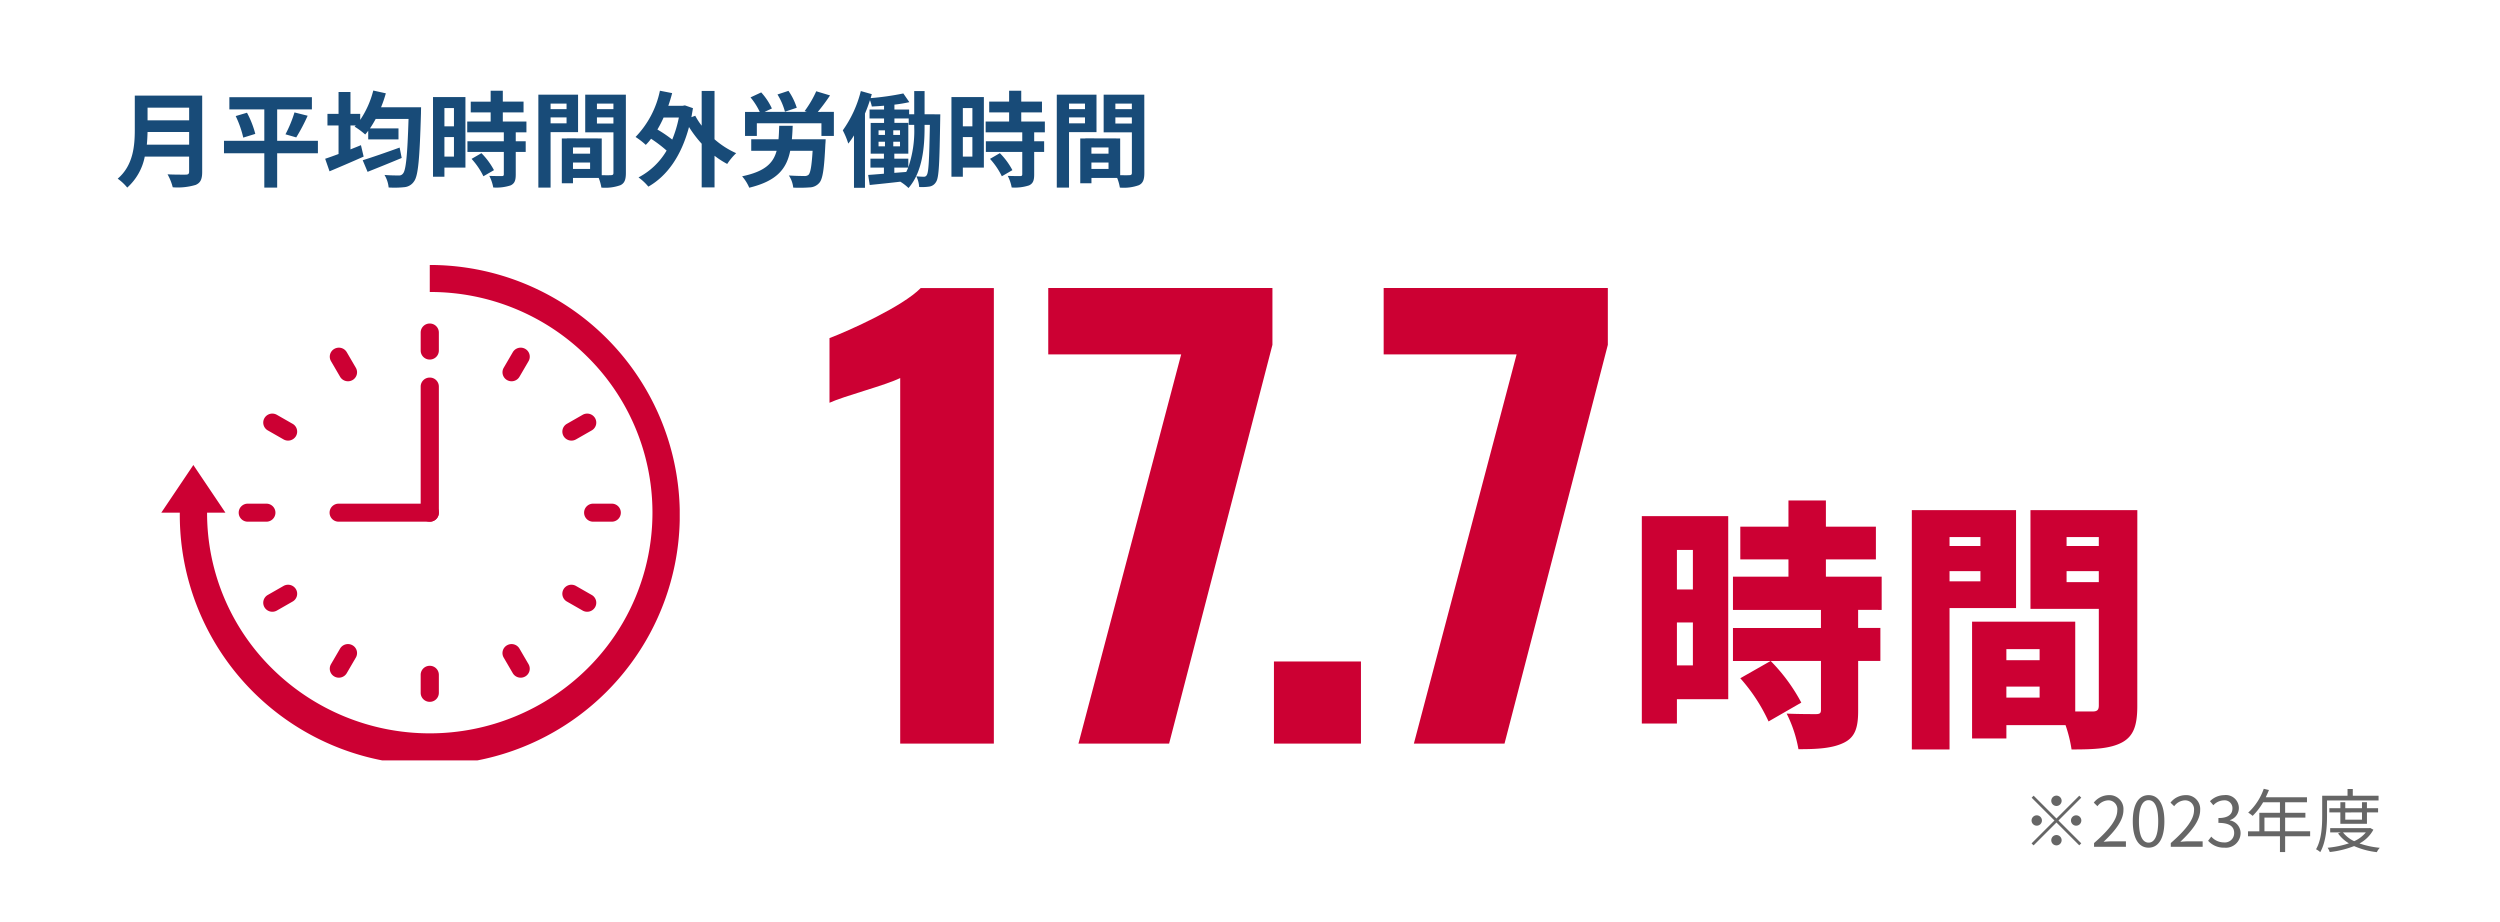
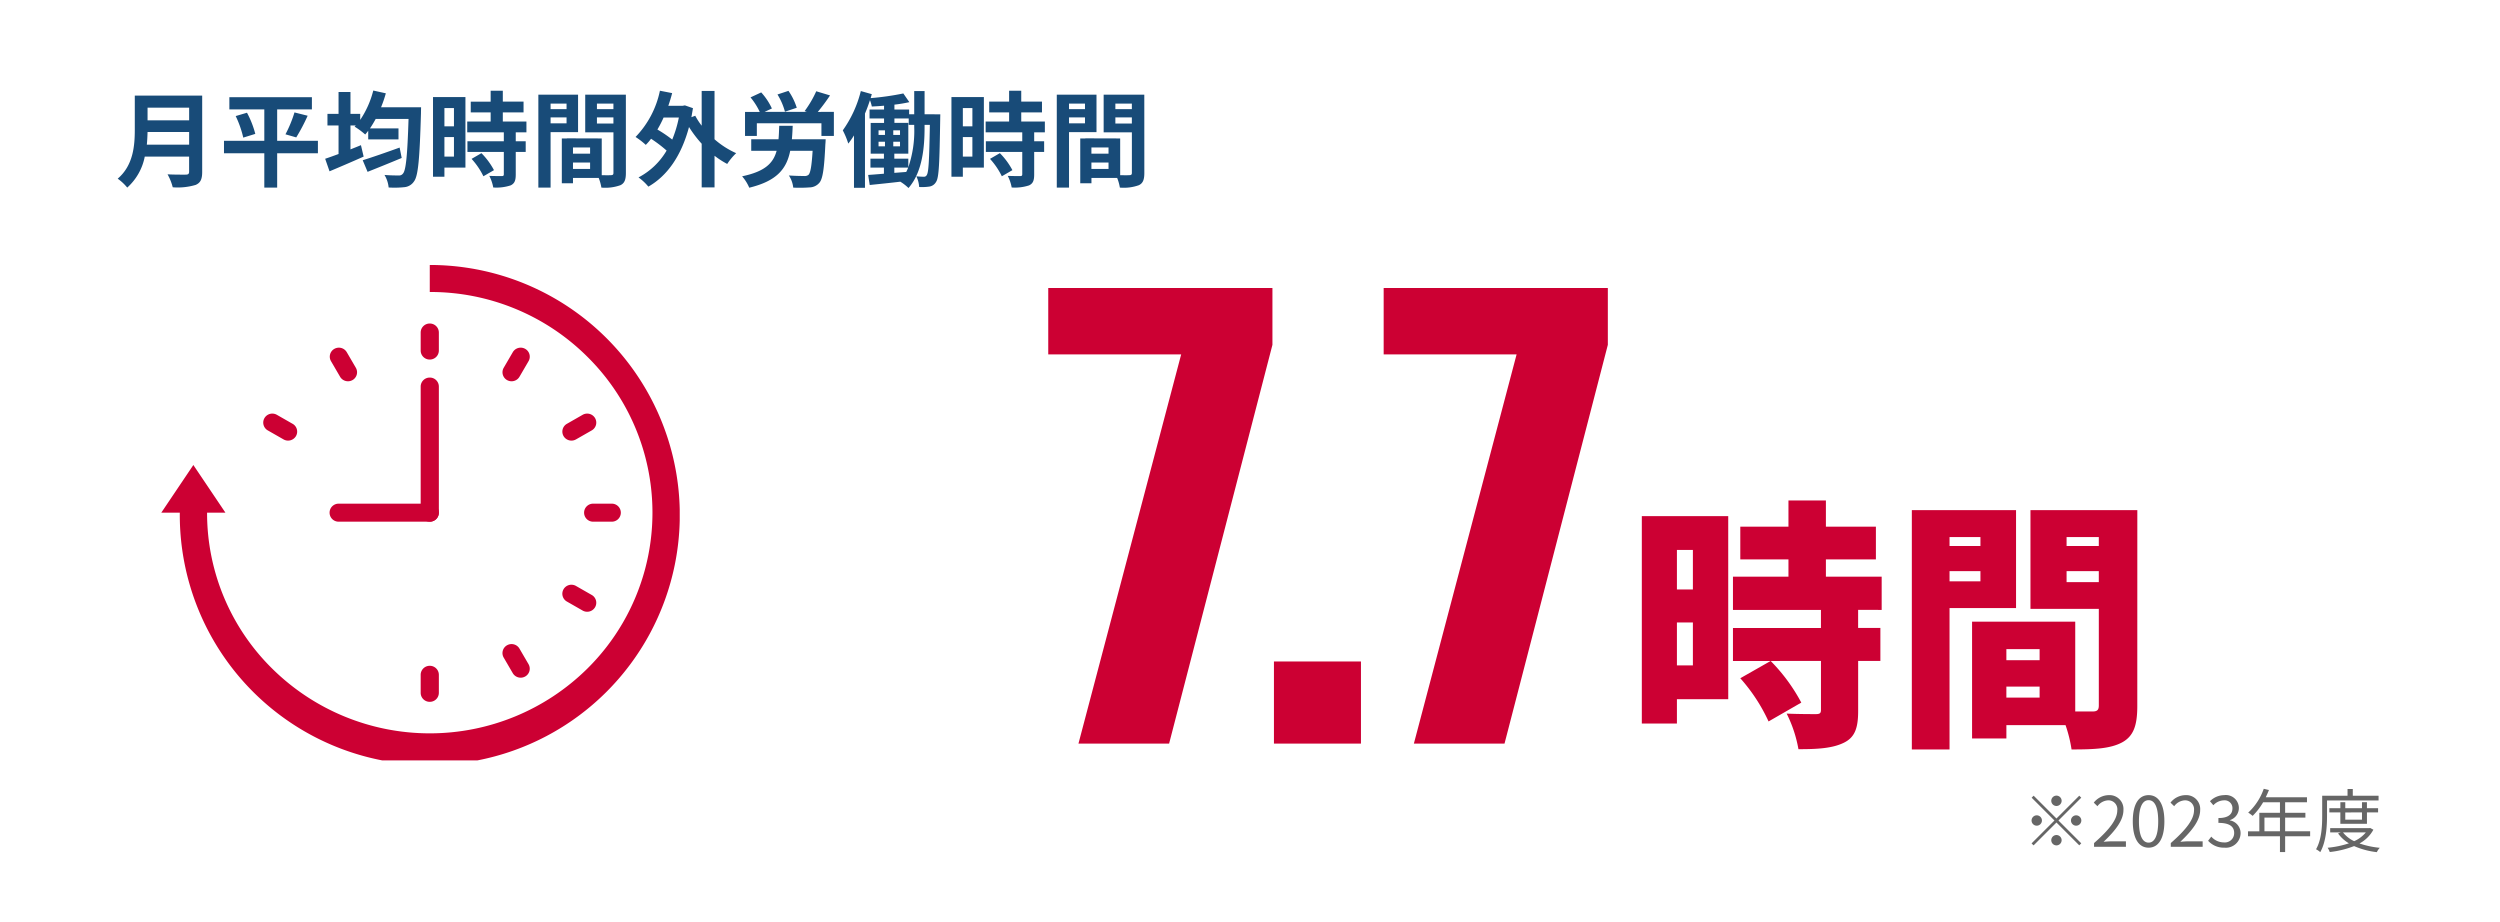
<svg xmlns="http://www.w3.org/2000/svg" viewBox="0 0 434 160">
  <defs>
    <style>
      .cls-1 {
        fill: none;
      }

      .cls-2 {
        fill: #fff;
      }

      .cls-3 {
        fill: #184b78;
      }

      .cls-4 {
        fill: #666;
      }

      .cls-5 {
        clip-path: url(#clip-path);
      }

      .cls-6 {
        fill: #c03;
      }
    </style>
    <clipPath id="clip-path">
      <rect id="長方形_175" data-name="長方形 175" class="cls-1" width="90" height="86" />
    </clipPath>
  </defs>
  <g id="img_environment03" transform="translate(-56 -3843)">
    <rect id="長方形_28" data-name="長方形 28" class="cls-2" width="434" height="160" transform="translate(56 3843)" />
    <path id="パス_8421" data-name="パス 8421" class="cls-3" d="M5.49-5.886c.072-.756.108-1.512.126-2.2h7.218v2.2Zm7.344-6.426v2.2H5.616v-2.2ZM15.1-14.4H3.4v5.922C3.4-5.742,3.15-2.3.432.018A8.454,8.454,0,0,1,2.088,1.566,9.683,9.683,0,0,0,5.13-3.816h7.7v2.61c0,.378-.144.522-.576.522-.4,0-1.908.018-3.168-.054a9.189,9.189,0,0,1,.9,2.25A10.889,10.889,0,0,0,13.968,1.1C14.8.738,15.1.126,15.1-1.17ZM35.19-6.552H28.116v-5.454h6.03V-14.13H19.818v2.124h6.066v5.454h-7v2.16h7V1.566h2.232V-4.392H35.19Zm-14.274-4.3A17.7,17.7,0,0,1,22.23-7.11l2.088-.648a16.419,16.419,0,0,0-1.44-3.672ZM31.428-7.146a32.218,32.218,0,0,0,1.98-3.762l-2.286-.576a21.329,21.329,0,0,1-1.566,3.8ZM49.374-5.382c-2.34.846-4.824,1.71-6.408,2.2l.846,2.016c1.71-.684,3.906-1.566,5.922-2.412Zm-3.222-7A21.135,21.135,0,0,0,46.98-14.8L44.8-15.282a16.215,16.215,0,0,1-2.268,5.094v-1.044H40.842v-3.8h-2.07v3.8H36.846v2.016h1.926v4.95c-.864.324-1.674.612-2.322.828l.756,2.178c1.71-.72,3.906-1.656,5.922-2.556L42.66-5.8c-.594.252-1.206.486-1.818.738V-9.216h.918l-.2.2A13.157,13.157,0,0,1,43.4-7.65c.18-.2.342-.414.522-.648V-6.8h5.256V-8.712h-4.95c.342-.5.666-1.044.99-1.638h5.706c-.2,6.318-.45,8.928-.972,9.486a.817.817,0,0,1-.738.324c-.468,0-1.422,0-2.466-.09a5.189,5.189,0,0,1,.72,2.178,16.118,16.118,0,0,0,2.718-.054A2.238,2.238,0,0,0,51.876.486c.72-.954.972-3.834,1.206-11.844,0-.288.018-1.026.018-1.026Zm12.654.144v3.168H57.15V-12.24ZM57.15-3.816V-7.2h1.656v3.384ZM60.8-14.148H55.17V-.324h1.98V-1.908H60.8ZM61.866-3.42A12.663,12.663,0,0,1,63.918-.4l1.836-1.062A12.42,12.42,0,0,0,63.576-4.41Zm9.522-4.608V-9.9h-4.1v-1.584h3.6v-1.872h-3.6v-1.89H65.178v1.89H61.722v1.872h3.456V-9.9H61.11v1.872h6.354V-6.48H61.146v1.854h6.318v3.87c0,.252-.09.324-.378.324-.27,0-1.278,0-2.142-.036a7.219,7.219,0,0,1,.684,2.016,7.969,7.969,0,0,0,3.006-.36c.7-.324.9-.864.9-1.89V-4.626h1.728V-6.48H69.534V-8.028Zm6.966-4.986v.954H75.582v-.954Zm-2.772,3.42V-10.62h2.772v1.026Zm4.77,1.53v-6.5H73.458V1.566h2.124v-9.63Zm3.276-1.494V-10.62H86.49v1.062Zm2.862-3.456v.954H83.628v-.954ZM79.47-1.674V-2.79h2.97v1.116ZM82.44-4.32H79.47V-5.4h2.97Zm6.21-10.242H81.594v6.534h4.9V-.99c0,.288-.108.4-.432.4-.234.018-.9.018-1.6,0V-6.966l-6.048-.018v.018h-.882V.81H79.47V-.108h4.464A7.925,7.925,0,0,1,84.4,1.566,7.777,7.777,0,0,0,87.7,1.152c.72-.342.954-.972.954-2.124Zm9.2,3.96A20.4,20.4,0,0,1,96.7-6.768a22.136,22.136,0,0,0-2.574-1.746A19,19,0,0,0,95.2-10.6Zm6.192-4.608h-2.232v6.03a12.217,12.217,0,0,1-1.116-1.728l-.666.252q.135-.756.27-1.566l-1.4-.486-.378.072h-2.5c.252-.72.468-1.44.666-2.2l-2.124-.414a16.284,16.284,0,0,1-4.23,8.028A12.9,12.9,0,0,1,92.106-5.85a8.85,8.85,0,0,0,.918-1.062,22.972,22.972,0,0,1,2.7,2.052A12.226,12.226,0,0,1,90.846-.2a9.066,9.066,0,0,1,1.71,1.6c3.2-1.818,5.706-5.256,7.056-10.35a20.435,20.435,0,0,0,2.2,2.9V1.53h2.232V-3.96a15.215,15.215,0,0,0,2.2,1.422A10.294,10.294,0,0,1,107.8-4.41a14.837,14.837,0,0,1-3.762-2.412Zm14.274,2.916a10.769,10.769,0,0,0-1.44-2.934l-1.908.63a11.214,11.214,0,0,1,1.3,2.988Zm-.846,5.472c.072-.738.108-1.512.144-2.34h-2.34c-.036.846-.054,1.62-.126,2.34h-4.734v2h4.41c-.594,2.178-2.052,3.6-5.994,4.428a7.445,7.445,0,0,1,1.242,1.98c4.806-1.17,6.48-3.276,7.11-6.408h3.888c-.162,2.646-.378,3.852-.72,4.176a1.045,1.045,0,0,1-.756.2c-.468,0-1.584-.018-2.646-.09a4.662,4.662,0,0,1,.756,2.106,23.029,23.029,0,0,0,2.826-.036A2.275,2.275,0,0,0,122.22.756c.612-.666.864-2.448,1.062-6.714.036-.27.054-.864.054-.864Zm4.5-4.752a33.838,33.838,0,0,0,2.124-2.862l-2.394-.72a18.3,18.3,0,0,1-2.016,3.438l.4.144h-7.362l1.278-.594a10.884,10.884,0,0,0-1.854-2.79l-1.854.864a11.8,11.8,0,0,1,1.6,2.52h-2.556V-7.4h2.052v-2.2H122.6v2.2h2.16v-4.176Zm16.74,2.61a19.454,19.454,0,0,1-1.026,7V-3.456h-2.43V-4.32h2.43V-9.666H135.27v-.774h2.484v1.116h.954Zm-3.456,7.056h2.412c-.108.252-.216.5-.342.756l-2.07.162ZM132.516-6.39h1.116V-5.6h-1.116Zm0-1.98h1.116v.792h-1.116Zm2.556.792V-8.37h1.17v.792Zm0,1.98V-6.39h1.17V-5.6Zm5.436-5.562v-4.032h-1.8v4.032h-.882v-.828H135.27v-.846a24.291,24.291,0,0,0,2.592-.432l-1.044-1.512a46.541,46.541,0,0,1-5.67.81c.072-.234.126-.468.2-.684l-1.908-.54a20.09,20.09,0,0,1-3.132,6.822,13.606,13.606,0,0,1,.954,2.3,15.119,15.119,0,0,0,.99-1.422V1.6h1.908V-11.286c.324-.756.612-1.548.864-2.322a6.612,6.612,0,0,1,.324,1.1c.684-.036,1.4-.072,2.124-.144v.666h-2.52v1.548h2.52v.774h-2.322V-4.32h2.3v.864h-2.34v1.548h2.34V-.846c-1.026.09-1.962.162-2.736.216l.27,1.746c1.512-.162,3.4-.342,5.31-.576a8.244,8.244,0,0,1,1.422,1.1c2.466-2.826,2.79-7.2,2.79-10.6v-.36h.918c-.108,6.084-.216,8.208-.522,8.676a.528.528,0,0,1-.522.324c-.288,0-.756-.018-1.3-.072a4.976,4.976,0,0,1,.486,1.854,8.716,8.716,0,0,0,1.764-.072,1.6,1.6,0,0,0,1.17-.81c.522-.756.594-3.366.72-10.854,0-.252.018-.882.018-.882Zm8.3-1.08v3.168H147.15V-12.24ZM147.15-3.816V-7.2h1.656v3.384ZM150.8-14.148H145.17V-.324h1.98V-1.908H150.8ZM151.866-3.42A12.663,12.663,0,0,1,153.918-.4l1.836-1.062a12.419,12.419,0,0,0-2.178-2.952Zm9.522-4.608V-9.9h-4.1v-1.584h3.6v-1.872h-3.6v-1.89h-2.106v1.89h-3.456v1.872h3.456V-9.9H151.11v1.872h6.354V-6.48h-6.318v1.854h6.318v3.87c0,.252-.09.324-.378.324-.27,0-1.278,0-2.142-.036a7.22,7.22,0,0,1,.684,2.016,7.969,7.969,0,0,0,3.006-.36c.7-.324.9-.864.9-1.89V-4.626h1.728V-6.48h-1.728V-8.028Zm6.966-4.986v.954h-2.772v-.954Zm-2.772,3.42V-10.62h2.772v1.026Zm4.77,1.53v-6.5h-6.894V1.566h2.124v-9.63Zm3.276-1.494V-10.62h2.862v1.062Zm2.862-3.456v.954h-2.862v-.954Zm-7.02,11.34V-2.79h2.97v1.116Zm2.97-2.646h-2.97V-5.4h2.97Zm6.21-10.242h-7.056v6.534h4.9V-.99c0,.288-.108.4-.432.4-.234.018-.9.018-1.6,0V-6.966l-6.048-.018v.018h-.882V.81h1.944V-.108h4.464a7.926,7.926,0,0,1,.468,1.674,7.777,7.777,0,0,0,3.294-.414c.72-.342.954-.972.954-2.124Z" transform="translate(76 3874)" />
    <path id="パス_8422" data-name="パス 8422" class="cls-4" d="M6-7.08a.907.907,0,0,0,.9-.9.907.907,0,0,0-.9-.9.907.907,0,0,0-.9.9A.907.907,0,0,0,6-7.08ZM6-4.908,2.04-8.868l-.348.348,3.96,3.96L1.68-.588l.348.348L6-4.212,9.96-.252,10.308-.6,6.348-4.56l3.96-3.96L9.96-8.868ZM3.48-4.56a.907.907,0,0,0-.9-.9.907.907,0,0,0-.9.9.907.907,0,0,0,.9.9A.907.907,0,0,0,3.48-4.56Zm5.04,0a.907.907,0,0,0,.9.9.907.907,0,0,0,.9-.9.907.907,0,0,0-.9-.9A.907.907,0,0,0,8.52-4.56ZM6-2.04a.907.907,0,0,0-.9.9.907.907,0,0,0,.9.9.907.907,0,0,0,.9-.9A.907.907,0,0,0,6-2.04ZM12.528,0H18.06V-.948H15.624c-.444,0-.984.048-1.44.084,2.064-1.956,3.444-3.744,3.444-5.5a2.413,2.413,0,0,0-2.556-2.6,3.364,3.364,0,0,0-2.592,1.3l.636.624a2.463,2.463,0,0,1,1.824-1.02,1.546,1.546,0,0,1,1.62,1.74c0,1.512-1.272,3.264-4.032,5.676ZM22,.156c1.668,0,2.736-1.524,2.736-4.584S23.664-8.964,22-8.964s-2.748,1.476-2.748,4.536S20.316.156,22,.156ZM22-.72c-1.008,0-1.68-1.116-1.68-3.708,0-2.568.672-3.66,1.68-3.66S23.664-7,23.664-4.428C23.664-1.836,22.992-.72,22-.72ZM25.848,0H31.38V-.948H28.944c-.444,0-.984.048-1.44.084,2.064-1.956,3.444-3.744,3.444-5.5a2.413,2.413,0,0,0-2.556-2.6,3.364,3.364,0,0,0-2.592,1.3l.636.624a2.463,2.463,0,0,1,1.824-1.02,1.546,1.546,0,0,1,1.62,1.74c0,1.512-1.272,3.264-4.032,5.676Zm9.3.156a2.561,2.561,0,0,0,2.82-2.508,2.263,2.263,0,0,0-1.86-2.232v-.048a2.2,2.2,0,0,0,1.56-2.124,2.26,2.26,0,0,0-2.556-2.208,3.522,3.522,0,0,0-2.46,1.056l.588.7a2.568,2.568,0,0,1,1.824-.852,1.35,1.35,0,0,1,1.488,1.392c0,.948-.624,1.68-2.436,1.68v.84c2.028,0,2.736.708,2.736,1.752A1.622,1.622,0,0,1,35.064-.756,2.908,2.908,0,0,1,32.88-1.764l-.552.72A3.641,3.641,0,0,0,35.148.156Zm6.96-2.844V-5.064H44.8v2.376Zm7.932,0H45.7V-5.064h3.516V-5.9H45.7V-7.728h3.792v-.864H42.336c.192-.408.384-.84.552-1.26l-.9-.216a10.155,10.155,0,0,1-2.7,4.14,5.523,5.523,0,0,1,.768.564A11.087,11.087,0,0,0,41.88-7.728H44.8V-5.9H41.22v3.216H39.252v.864H44.8V.924h.9V-1.824H50.04ZM61.92-8.04v-.816H57.444v-1.176h-.912v1.176h-4.4v3.432c0,1.728-.084,4.152-1.068,5.856a3.45,3.45,0,0,1,.732.5c1.032-1.812,1.176-4.512,1.176-6.36V-8.04ZM59.04-5.964V-4.7h-2.9v-1.26Zm.864,1.98v-1.98h1.932V-6.7H59.9V-7.74H59.04V-6.7h-2.9V-7.74h-.852V-6.7H53.376v.732h1.908v1.98ZM59.712-2.5A5.515,5.515,0,0,1,57.684-.972,5.375,5.375,0,0,1,55.74-2.5Zm.744-.768-.156.036H53.52V-2.5h1.848l-.48.18A6.038,6.038,0,0,0,56.772-.6a16.278,16.278,0,0,1-3.7.768,3.084,3.084,0,0,1,.372.744A16.253,16.253,0,0,0,57.672-.12,13.688,13.688,0,0,0,61.62.936,2.645,2.645,0,0,1,62.136.18a15.259,15.259,0,0,1-3.528-.756A5.927,5.927,0,0,0,61.02-2.964Z" transform="translate(407 3990)" />
    <g id="グループ_179" data-name="グループ 179" transform="translate(84 3889)">
      <g id="グループ_178" data-name="グループ 178" class="cls-5" transform="translate(0 0.001)">
        <path id="パス_2224" data-name="パス 2224" class="cls-6" d="M37.041,8.04h-.013A1.568,1.568,0,0,0,35.456,9.6V12.73a1.568,1.568,0,0,0,1.572,1.565h.013a1.568,1.568,0,0,0,1.571-1.565V9.6A1.568,1.568,0,0,0,37.041,8.04" transform="translate(9.573 2.123)" />
        <path id="パス_2225" data-name="パス 2225" class="cls-6" d="M37.041,55.044h-.013a1.568,1.568,0,0,0-1.572,1.564v3.126A1.568,1.568,0,0,0,37.028,61.3h.013a1.568,1.568,0,0,0,1.571-1.565V56.608a1.568,1.568,0,0,0-1.571-1.564" transform="translate(9.573 14.538)" />
-         <path id="パス_2226" data-name="パス 2226" class="cls-6" d="M15.348,32.779h-3.17a1.564,1.564,0,1,0,0,3.127h3.17a1.564,1.564,0,1,0,0-3.127" transform="translate(2.864 8.657)" />
        <path id="パス_2227" data-name="パス 2227" class="cls-6" d="M62.561,32.779h-3.17a1.564,1.564,0,1,0,0,3.127h3.17a1.564,1.564,0,1,0,0-3.127" transform="translate(15.612 8.657)" />
        <path id="パス_2228" data-name="パス 2228" class="cls-6" d="M15.516,20.41a1.581,1.581,0,0,0-1.369.782,1.556,1.556,0,0,0,.578,2.135l2.733,1.562a1.588,1.588,0,0,0,2.156-.571h0a1.554,1.554,0,0,0-.578-2.134L16.3,20.62a1.58,1.58,0,0,0-.789-.21" transform="translate(3.763 5.39)" />
        <path id="パス_2229" data-name="パス 2229" class="cls-6" d="M56.4,43.911a1.581,1.581,0,0,0-1.369.782,1.555,1.555,0,0,0,.578,2.135l2.732,1.564A1.588,1.588,0,0,0,60.5,47.82h0a1.554,1.554,0,0,0-.578-2.134l-2.733-1.564a1.572,1.572,0,0,0-.787-.21" transform="translate(14.802 11.598)" />
-         <path id="パス_2230" data-name="パス 2230" class="cls-6" d="M26.19,52.061a1.582,1.582,0,0,0-1.369.782l-1.579,2.709a1.555,1.555,0,0,0,.578,2.134,1.588,1.588,0,0,0,2.156-.571l1.579-2.71a1.554,1.554,0,0,0-.578-2.134,1.571,1.571,0,0,0-.787-.21" transform="translate(6.218 13.75)" />
        <path id="パス_2231" data-name="パス 2231" class="cls-6" d="M49.8,11.355a1.582,1.582,0,0,0-1.369.782l-1.579,2.709a1.555,1.555,0,0,0,.578,2.134,1.588,1.588,0,0,0,2.156-.571l1.579-2.71a1.554,1.554,0,0,0-.578-2.134,1.572,1.572,0,0,0-.787-.21" transform="translate(12.592 2.999)" />
        <path id="パス_2232" data-name="パス 2232" class="cls-6" d="M24.608,11.355a1.585,1.585,0,0,0-.787.21,1.554,1.554,0,0,0-.578,2.134l1.579,2.71a1.588,1.588,0,0,0,2.156.571,1.555,1.555,0,0,0,.578-2.134l-1.579-2.709a1.582,1.582,0,0,0-1.369-.782" transform="translate(6.219 2.999)" />
        <path id="パス_2233" data-name="パス 2233" class="cls-6" d="M48.214,52.061a1.585,1.585,0,0,0-.787.21,1.554,1.554,0,0,0-.578,2.134l1.579,2.71a1.588,1.588,0,0,0,2.156.571,1.555,1.555,0,0,0,.578-2.134l-1.579-2.709a1.582,1.582,0,0,0-1.369-.782" transform="translate(12.592 13.75)" />
-         <path id="パス_2234" data-name="パス 2234" class="cls-6" d="M18.245,43.911a1.585,1.585,0,0,0-.787.21l-2.733,1.564a1.554,1.554,0,0,0-.578,2.134h0a1.588,1.588,0,0,0,2.158.573l2.732-1.564a1.556,1.556,0,0,0,.578-2.135,1.581,1.581,0,0,0-1.369-.782" transform="translate(3.763 11.598)" />
        <path id="パス_2235" data-name="パス 2235" class="cls-6" d="M59.133,20.41a1.579,1.579,0,0,0-.789.21l-2.732,1.564a1.554,1.554,0,0,0-.578,2.134h0a1.588,1.588,0,0,0,2.156.571l2.733-1.562a1.556,1.556,0,0,0,.578-2.135,1.582,1.582,0,0,0-1.369-.782" transform="translate(14.802 5.39)" />
        <path id="パス_2236" data-name="パス 2236" class="cls-6" d="M37.041,40.48h-.013a1.568,1.568,0,0,1-1.572-1.564V17.026a1.568,1.568,0,0,1,1.572-1.564h.013a1.568,1.568,0,0,1,1.571,1.564V38.917a1.568,1.568,0,0,1-1.571,1.564" transform="translate(9.573 4.083)" />
        <path id="パス_2237" data-name="パス 2237" class="cls-6" d="M41.966,34.343h0A1.568,1.568,0,0,1,40.4,35.906H24.6a1.564,1.564,0,1,1,0-3.127H40.4a1.568,1.568,0,0,1,1.571,1.564" transform="translate(6.219 8.657)" />
        <path id="パス_2238" data-name="パス 2238" class="cls-6" d="M46.608,0h0V4.691a38.581,38.581,0,0,1,27.336,11.22,38.064,38.064,0,0,1,0,54.178,38.91,38.91,0,0,1-54.672,0A37.889,37.889,0,0,1,7.949,43h3.185L5.566,34.726,0,43H3.214A43.4,43.4,0,1,0,46.608,0" transform="translate(0 -0.001)" />
      </g>
    </g>
    <g id="グループ_1255" data-name="グループ 1255" transform="translate(80.715 4118.266)">
      <g id="グループ_1255-2" data-name="グループ 1255" transform="translate(260.306 -188.39)">
        <path id="パス_8031" data-name="パス 8031" class="cls-6" d="M214.947-171.383h-8.91v4.227h-6.093v-36h15Zm-8.91-25.912v6.864h2.773v-6.864Zm2.773,20.046V-184.7h-2.773v7.455Zm28.685-9.637v3.137h3.864v5.728H237.5v8.639c0,3-.547,4.637-2.546,5.589s-4.547,1.091-7.82,1.091a22.474,22.474,0,0,0-2.046-6.182c1.909.093,4.364.093,5.047.093s.907-.138.907-.727v-8.5H215.766v-5.728h15.273v-3.137H215.766v-5.773H225.4v-3H217.04v-5.682H225.4v-4.546h6.5v4.546h8.68v5.682H231.9v3h9.682v5.773Zm-15.548,19.366a30.13,30.13,0,0,0-4.908-7.5l5.271-3a30.9,30.9,0,0,1,5.318,7.229Z" transform="translate(-199.945 205.886)" />
        <path id="パス_8032" data-name="パス 8032" class="cls-6" d="M233.3-187.923v24.548h-6.546v-41.549h18.092v17Zm0-12.319v1.546h5.364v-1.546Zm5.364,7.682v-1.773H233.3v1.773Zm27.23,21.637c0,3.366-.638,5.229-2.637,6.32-2.046,1.091-4.773,1.227-8.775,1.227a23.524,23.524,0,0,0-1.046-4.227H243.169v2.318h-5.957v-20.275h17.91v15.592h3c.82,0,1.093-.271,1.093-1.044v-16.775H247.349v-17.137H265.9Zm-22.728-9.864v1.911h5.771v-1.911Zm5.771,8.41v-1.907h-5.771v1.907Zm4.682-27.865v1.546h5.593v-1.546Zm5.593,7.819v-1.909h-5.593v1.909Z" transform="translate(-179.881 206.606)" />
      </g>
      <g id="グループ_1256" data-name="グループ 1256" transform="translate(119.285 -225.266)">
-         <path id="パス_8033" data-name="パス 8033" class="cls-6" d="M131.56-213.645c-2.519,1.271-9.756,3.126-12.275,4.3v-11.226c3.357-1.271,12.693-5.469,15.842-8.691h12.691v79.088H131.56Z" transform="translate(-119.285 229.266)" />
        <path id="パス_8034" data-name="パス 8034" class="cls-6" d="M164.082-217.744H141.006v-11.522h38.918v9.862l-17.938,69.225H146.251Z" transform="translate(-103.03 229.266)" />
        <path id="パス_8035" data-name="パス 8035" class="cls-6" d="M163.416-192.183h15.106v14.254H163.416Z" transform="translate(-86.26 257.017)" />
        <path id="パス_8036" data-name="パス 8036" class="cls-6" d="M197.389-217.744H174.311v-11.522h38.916v9.862l-17.936,69.225H179.556Z" transform="translate(-78.107 229.266)" />
      </g>
    </g>
  </g>
</svg>